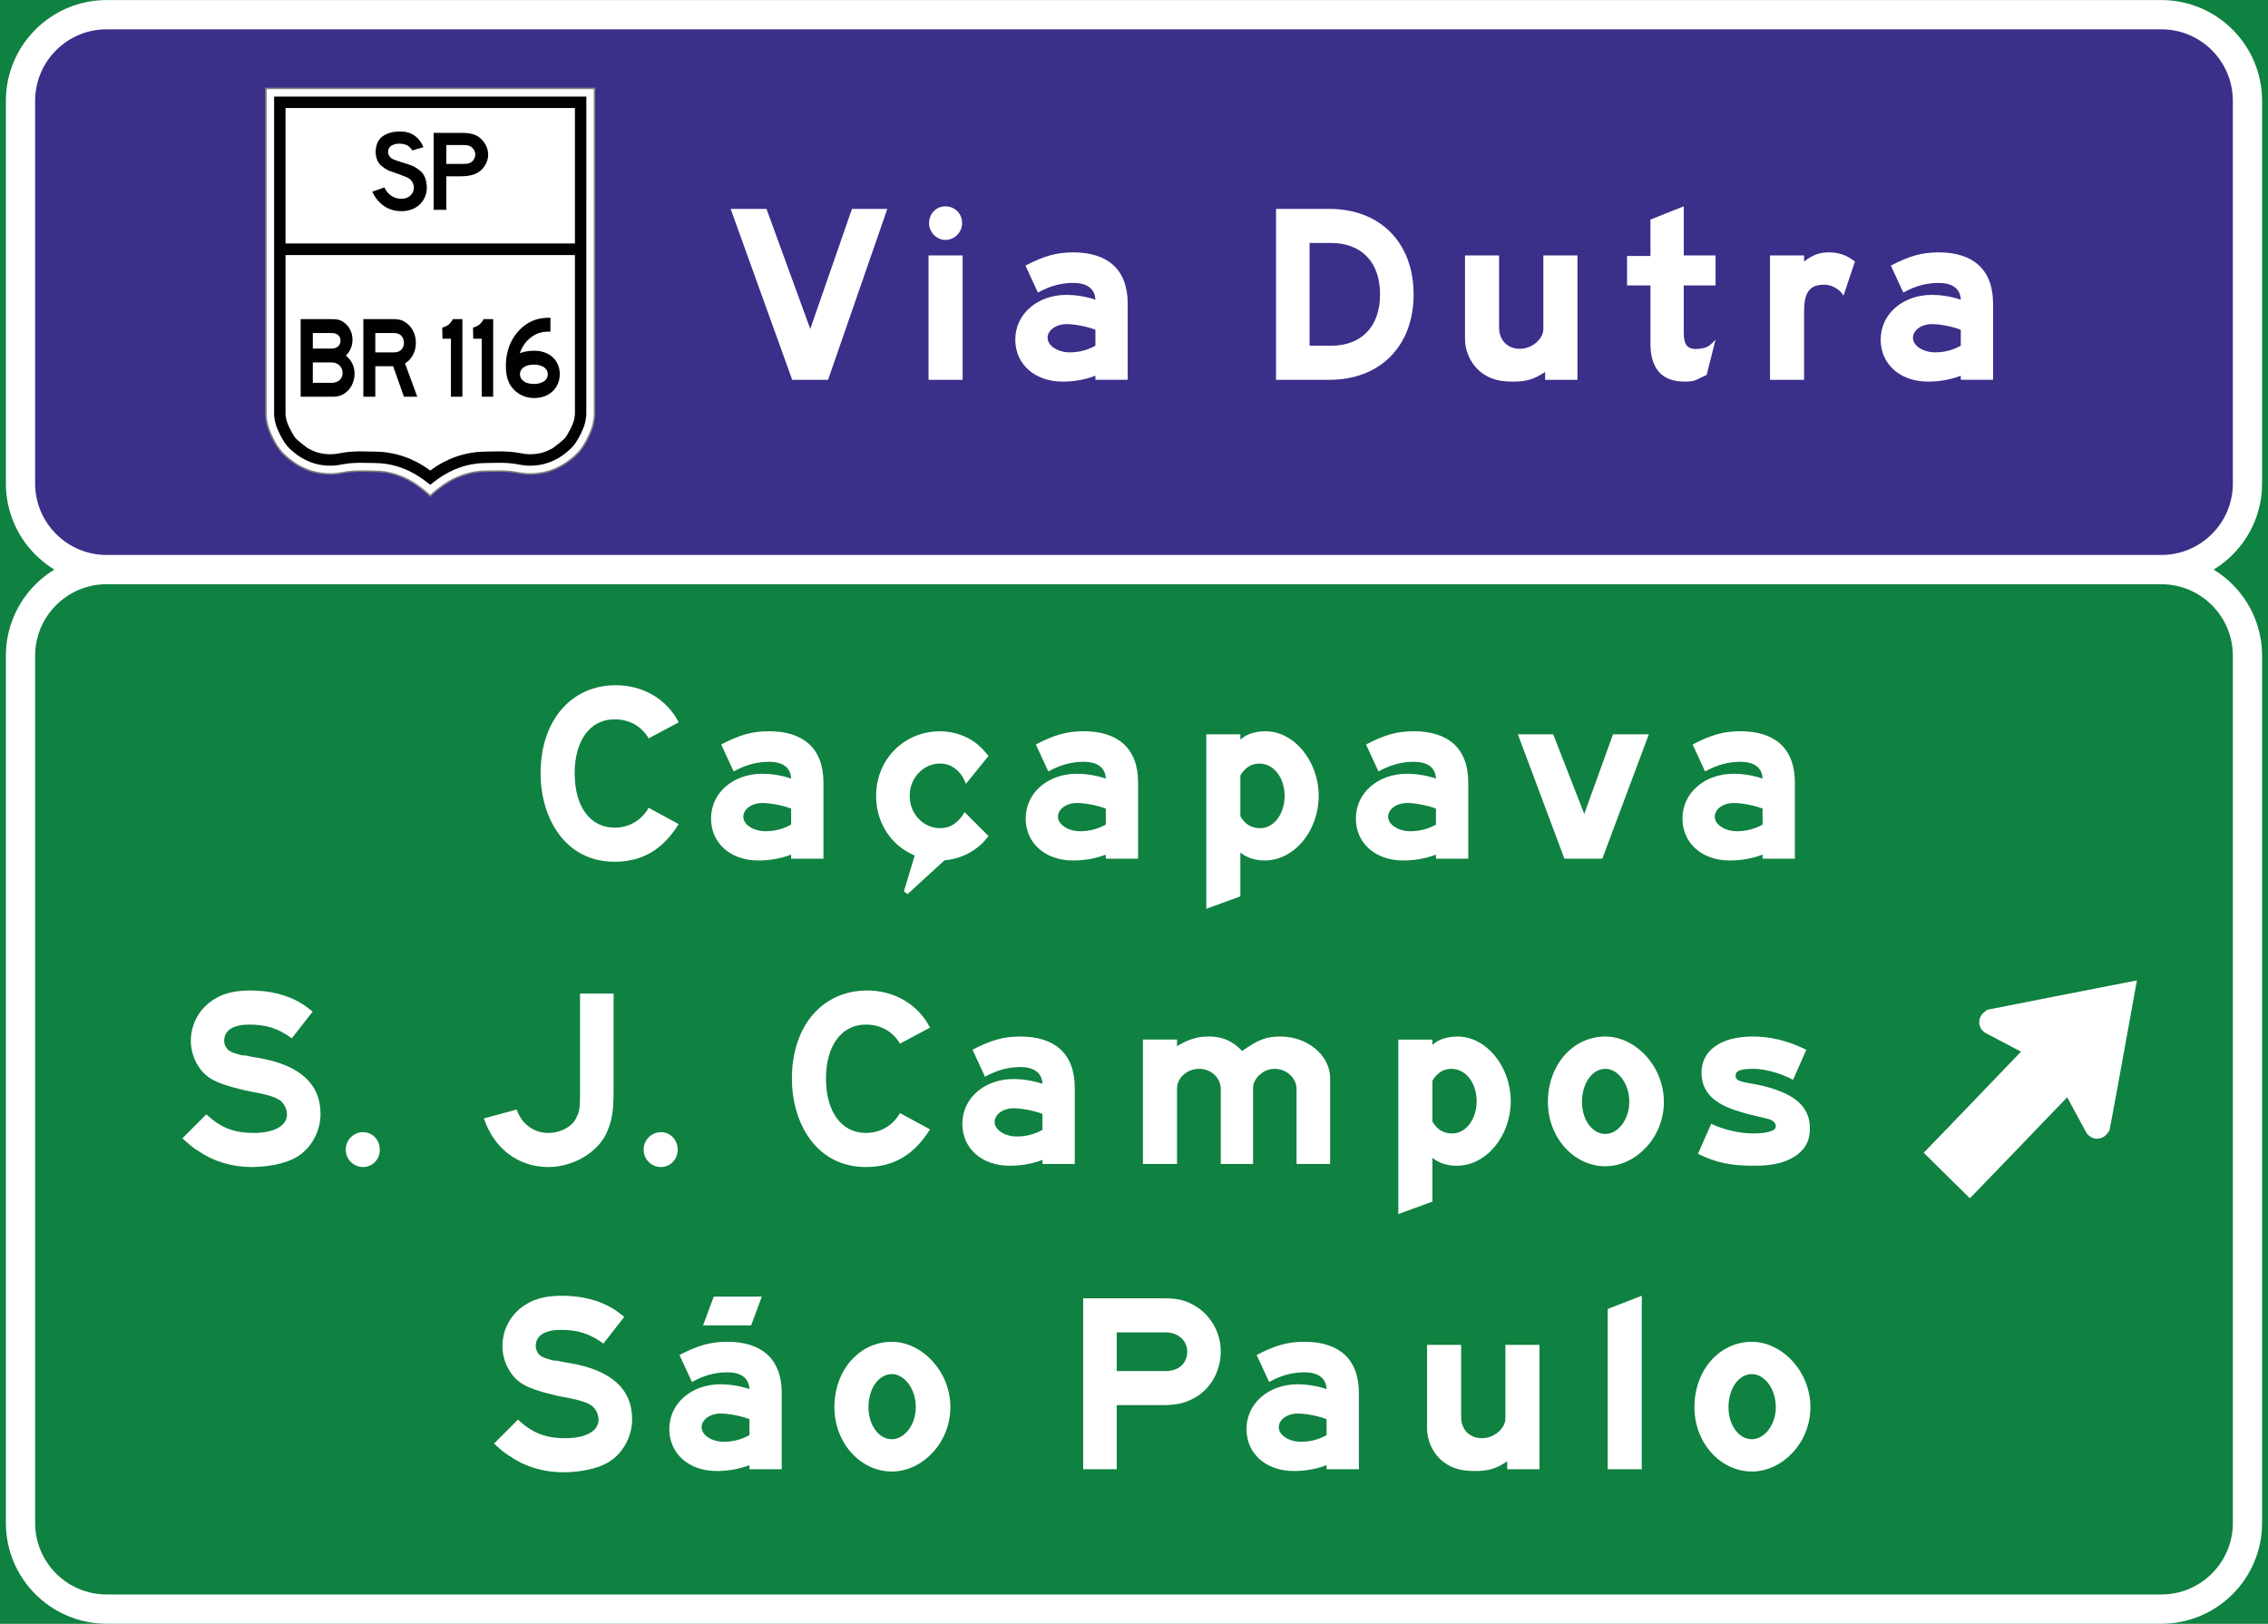
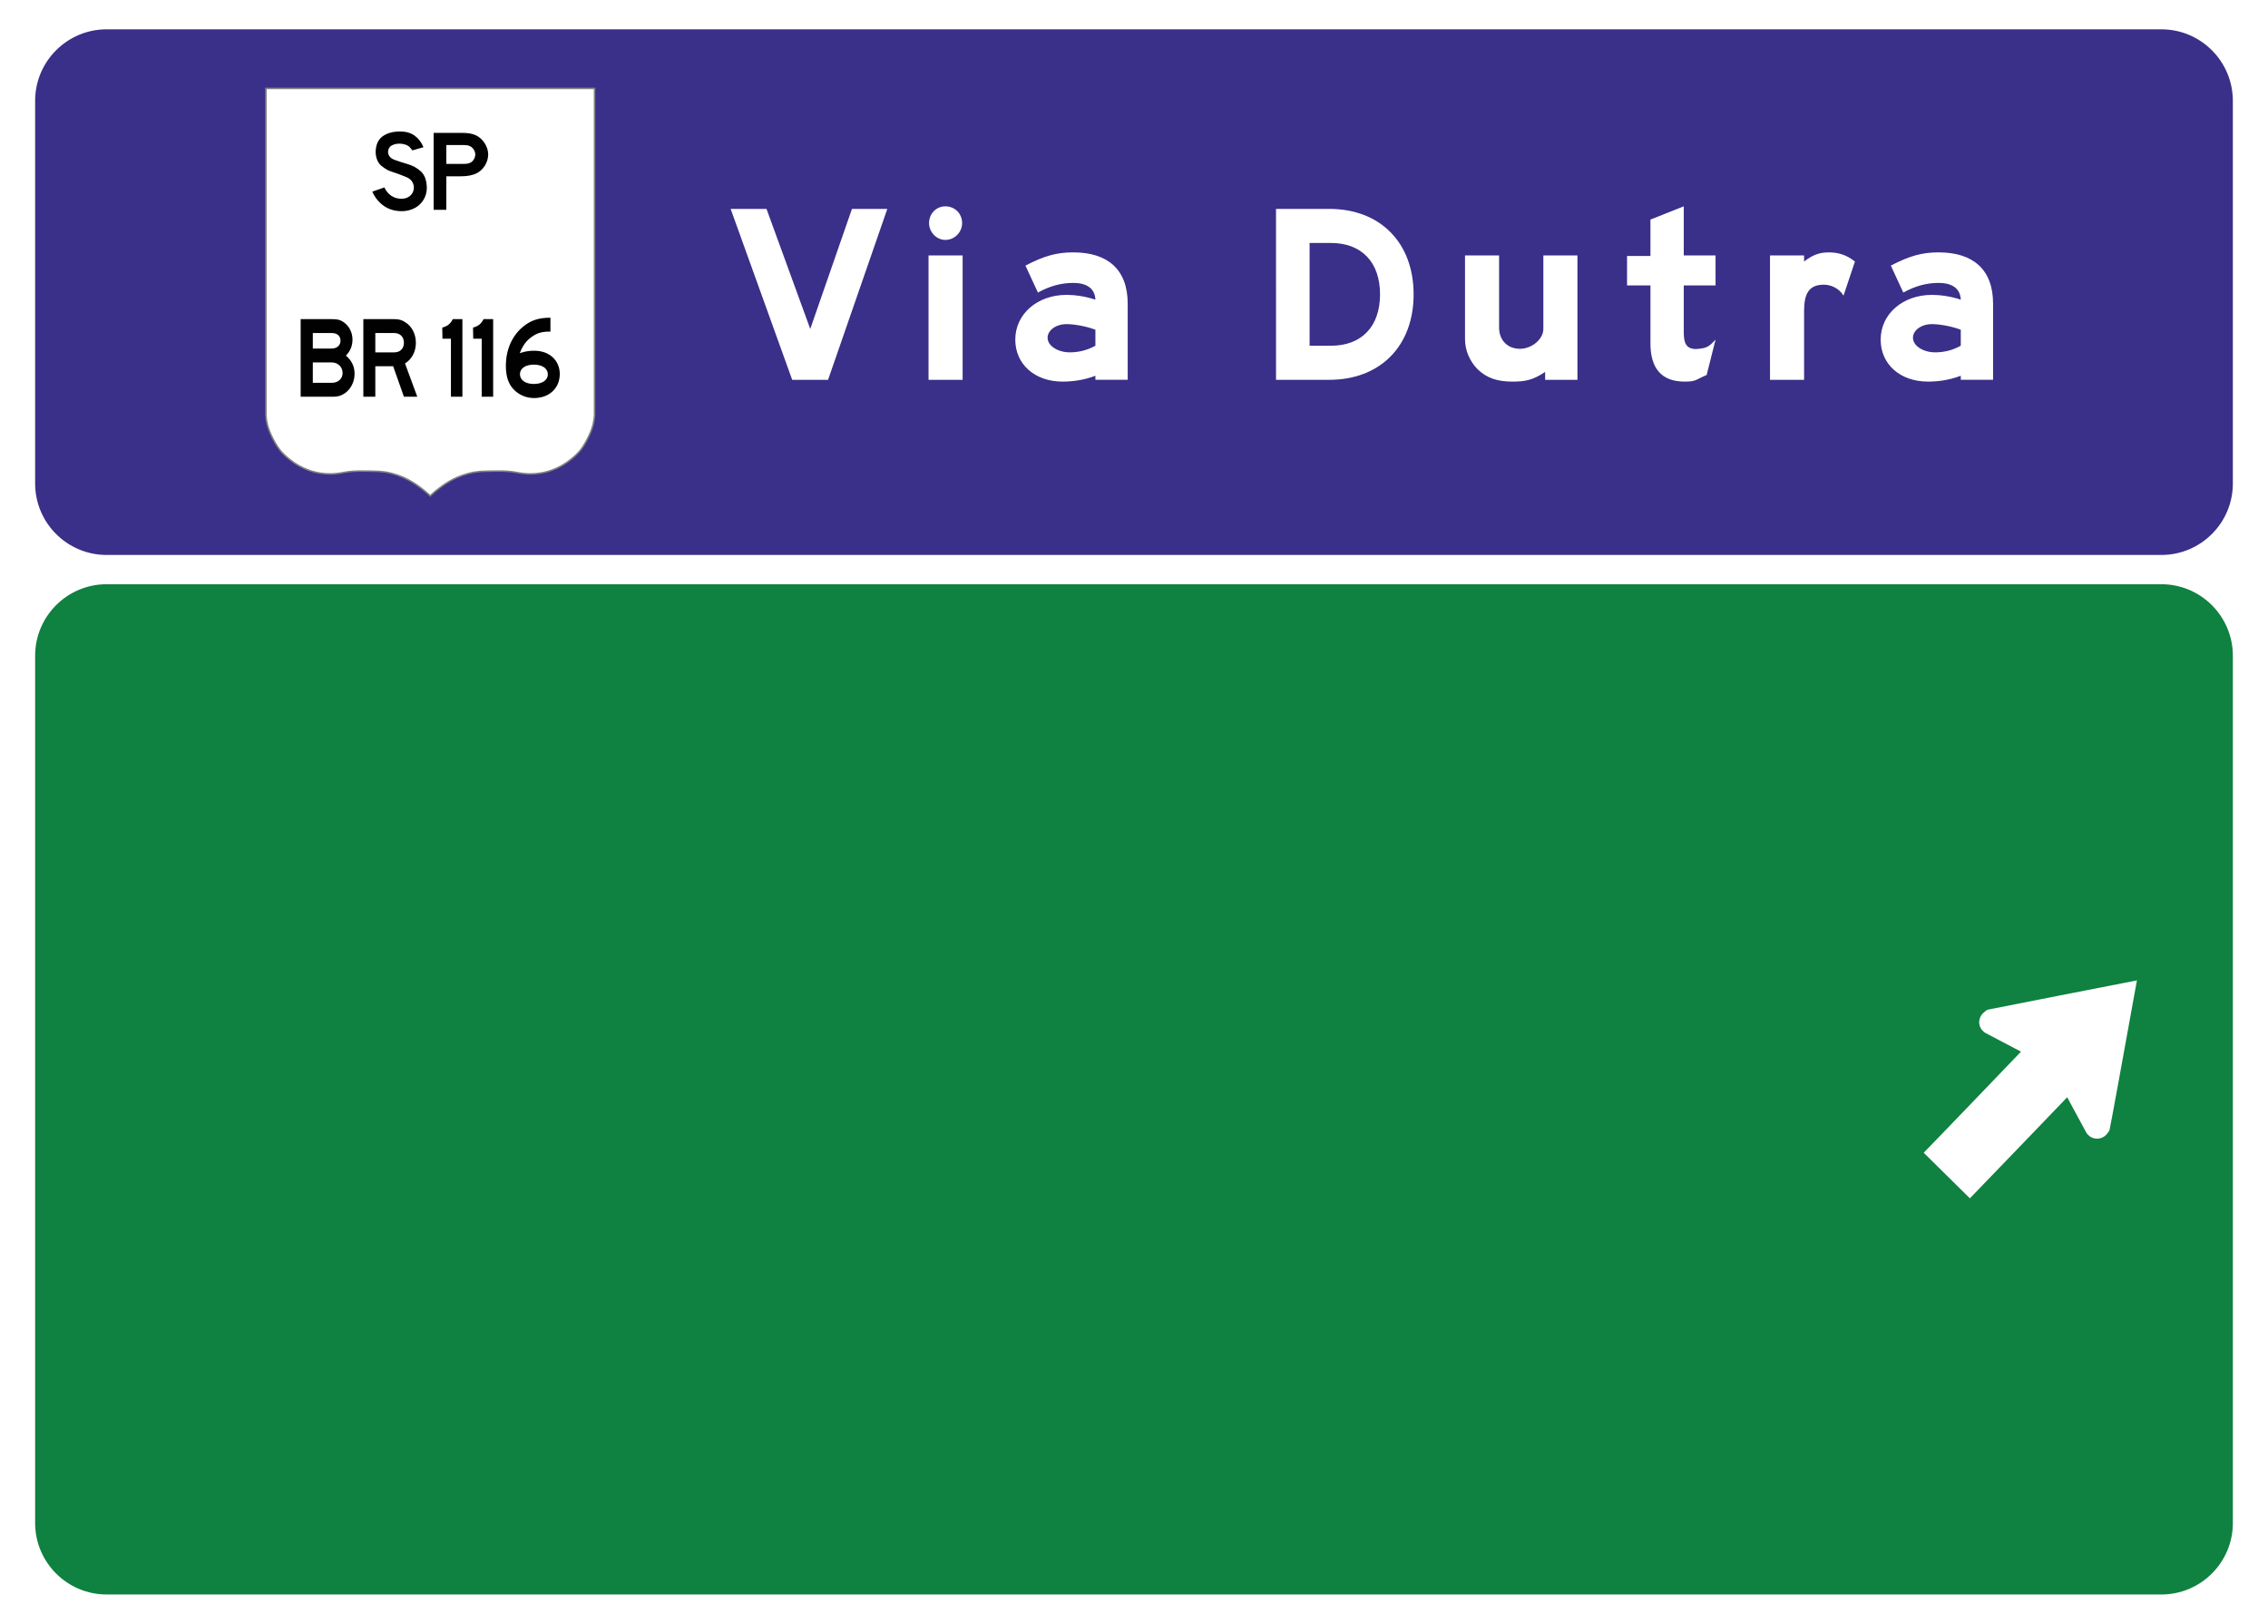
<svg xmlns="http://www.w3.org/2000/svg" xml:space="preserve" width="310.08" height="221.989" version="1.0">
-   <path fill="#0F8140" d="M0 0h310.08v221.989H0z" />
  <path fill="#0F8140" stroke="#FFF" stroke-miterlimit="10" stroke-width="4" d="M307.275 208.199c0 6.507-5.275 11.783-11.783 11.783H14.586c-6.507 0-11.783-5.276-11.783-11.783V89.652c0-6.507 5.275-11.783 11.783-11.783h280.905c6.508 0 11.783 5.276 11.783 11.783v118.547z" />
-   <path fill="#FFF" d="M84.029 117.81c-6.781 0-10.12-5.981-10.12-12.102 0-7.198 4.173-12.032 10.293-12.032 3.686 0 6.955 1.878 8.589 5.077l-4.104 2.191c-1.043-1.773-2.782-2.608-4.66-2.608-3.338 0-5.459 2.887-5.459 7.372 0 4.556 2.121 7.442 5.459 7.442 1.878 0 3.617-.904 4.66-2.713l4.104 2.226c-2.05 3.269-4.728 5.147-8.762 5.147zm24.136-.417v-.557c-1.634.626-3.199.8-4.486.8-3.791 0-6.468-2.364-6.468-5.737 0-3.513 3.025-6.121 7.024-6.121.974 0 2.539.175 3.93.661-.07-1.635-1.321-2.295-3.025-2.295-1.634 0-3.199.417-4.834 1.321l-1.704-3.687c2.539-1.321 4.242-1.808 6.538-1.808 4.66 0 7.442 2.295 7.442 7.024v10.397h-4.417zm0-6.851c-1.391-.521-3.025-.765-3.93-.765-1.46 0-2.608.834-2.608 1.877 0 1.078 1.391 1.982 3.025 1.982.974 0 2.191-.174 3.512-.904v-2.19zm25.178 5.529c-1.391 1.009-3.095 1.564-4.833 1.564-4.799 0-8.729-3.686-8.729-8.833 0-5.076 3.93-8.832 8.729-8.832 1.982 0 4.034.73 5.425 2.052.382.313.626.66 1.217 1.321l-3.095 3.825c-.661-1.809-1.982-2.782-3.547-2.782-2.191 0-4.138 1.878-4.138 4.416 0 2.539 1.947 4.417 4.138 4.417 1.391 0 2.469-.661 3.373-2.191l3.269 3.27c-.731.938-1.113 1.286-1.809 1.773zm17.842 1.322v-.557c-1.634.626-3.199.8-4.486.8-3.791 0-6.468-2.364-6.468-5.737 0-3.513 3.025-6.121 7.024-6.121.974 0 2.539.175 3.93.661-.07-1.635-1.321-2.295-3.025-2.295-1.634 0-3.199.417-4.834 1.321l-1.704-3.687c2.539-1.321 4.242-1.808 6.538-1.808 4.66 0 7.442 2.295 7.442 7.024v10.397h-4.417zm0-6.851c-1.391-.521-3.025-.765-3.93-.765-1.46 0-2.608.834-2.608 1.877 0 1.078 1.391 1.982 3.025 1.982.974 0 2.191-.174 3.512-.904v-2.19zm21.735 7.094c-1.217 0-2.365-.313-3.338-1.078v5.981l-4.66 1.704v-23.855h4.66v.73c.834-.8 2.121-1.147 3.442-1.147 3.93 0 7.268 4.104 7.268 8.832 0 4.764-3.338 8.833-7.372 8.833zm-.73-13.249c-1.043 0-1.947.487-2.608 1.635v5.563c.661 1.147 1.564 1.635 2.712 1.635 1.878 0 3.338-1.947 3.338-4.417.001-2.434-1.46-4.416-3.442-4.416zm24.135 13.006v-.557c-1.634.626-3.199.8-4.486.8-3.791 0-6.468-2.364-6.468-5.737 0-3.513 3.025-6.121 7.024-6.121.974 0 2.539.175 3.93.661-.07-1.635-1.321-2.295-3.025-2.295-1.634 0-3.199.417-4.834 1.321l-1.704-3.687c2.539-1.321 4.242-1.808 6.538-1.808 4.66 0 7.442 2.295 7.442 7.024v10.397h-4.417zm0-6.851c-1.391-.521-3.025-.765-3.93-.765-1.46 0-2.608.834-2.608 1.877 0 1.078 1.391 1.982 3.025 1.982.974 0 2.191-.174 3.512-.904v-2.19zm22.744 6.851h-5.182l-6.364-17.005h4.834l4.242 10.885 3.93-10.885h4.903l-6.363 17.005zm21.91 0v-.557c-1.634.626-3.199.8-4.486.8-3.791 0-6.468-2.364-6.468-5.737 0-3.513 3.025-6.121 7.024-6.121.974 0 2.539.175 3.93.661-.07-1.635-1.321-2.295-3.025-2.295-1.634 0-3.199.417-4.834 1.321l-1.704-3.687c2.539-1.321 4.242-1.808 6.538-1.808 4.66 0 7.442 2.295 7.442 7.024v10.397h-4.417zm0-6.851c-1.391-.521-3.025-.765-3.93-.765-1.46 0-2.608.834-2.608 1.877 0 1.078 1.391 1.982 3.025 1.982.974 0 2.191-.174 3.512-.904v-2.19zm-200.491 47.68c-1.391.835-3.86 1.321-6.051 1.321-2.643 0-5.182-.729-7.199-2.121-.73-.417-1.251-.834-2.295-1.809l3.269-3.269c1.947 1.809 3.755 2.539 6.468 2.539 2.678 0 4.556-.904 4.556-2.539 0-.66-.383-1.564-1.043-1.982-.834-.486-1.634-.729-4.66-1.286-2.469-.591-3.93-1.078-4.903-1.739-1.565-1.043-2.539-3.095-2.539-5.042 0-2.364 1.217-4.521 3.269-5.737 1.287-.8 2.852-1.148 4.903-1.148 2.608 0 5.077.592 7.024 1.809.487.313.73.487 1.46 1.078l-2.852 3.651c-1.878-1.391-3.582-1.878-5.808-1.878-2.121 0-3.442.73-3.442 2.226 0 .557.348 1.217.904 1.461.417.243.904.313 1.391.486l.73.069.834.174 1.043.175c5.425.974 8.276 3.512 8.276 7.615.004 2.434-1.318 4.798-3.335 5.946zm9.148 1.321c-1.322 0-2.365-1.078-2.365-2.364 0-1.321 1.043-2.399 2.365-2.399 1.321 0 2.295 1.078 2.295 2.399 0 1.286-.973 2.364-2.295 2.364zm33.176-4.416c-1.287 2.538-4.555 4.416-7.824 4.416-4.173 0-7.442-2.538-8.833-6.642l4.486-1.217c.661 1.947 2.295 3.199 4.347 3.199 1.635 0 3.338-.904 3.825-2.122.417-.834.487-1.321.487-3.199v-13.735h4.59v13.249c0 3.026-.243 4.312-1.078 6.051zm7.548 4.416c-1.322 0-2.365-1.078-2.365-2.364 0-1.321 1.043-2.399 2.365-2.399 1.321 0 2.295 1.078 2.295 2.399 0 1.286-.974 2.364-2.295 2.364zm28.029 0c-6.781 0-10.12-5.98-10.12-12.102 0-7.198 4.173-12.032 10.293-12.032 3.686 0 6.955 1.878 8.589 5.077l-4.104 2.191c-1.043-1.773-2.782-2.608-4.66-2.608-3.338 0-5.459 2.887-5.459 7.372 0 4.556 2.121 7.442 5.459 7.442 1.878 0 3.617-.904 4.66-2.713l4.104 2.226c-2.05 3.269-4.728 5.147-8.762 5.147zm24.136-.417v-.557c-1.634.626-3.199.8-4.486.8-3.791 0-6.468-2.364-6.468-5.737 0-3.513 3.025-6.121 7.024-6.121.974 0 2.539.175 3.93.661-.07-1.635-1.321-2.295-3.025-2.295-1.634 0-3.199.417-4.834 1.321l-1.704-3.687c2.539-1.321 4.242-1.808 6.538-1.808 4.66 0 7.442 2.295 7.442 7.024v10.397h-4.417zm0-6.851c-1.391-.521-3.025-.765-3.93-.765-1.46 0-2.608.834-2.608 1.877 0 1.078 1.391 1.982 3.025 1.982.974 0 2.191-.174 3.512-.904v-2.19zm34.741 6.851v-10.224c0-1.565-1.391-2.782-3.025-2.782-1.53 0-2.921 1.321-2.921 2.608v10.397h-4.417v-10.224c0-1.565-1.321-2.782-2.956-2.782s-3.025 1.217-3.025 2.713v10.293h-4.66V142.12h4.66v.904c1.634-.974 2.782-1.321 4.416-1.321 1.809 0 3.269.66 4.486 1.981 2.226-1.564 3.269-1.981 5.251-1.981 3.582 0 6.781 2.469 6.781 5.737v11.685h-4.59zm21.912.243c-1.217 0-2.365-.313-3.338-1.078v5.981l-4.66 1.704v-23.855h4.66v.73c.834-.8 2.121-1.147 3.442-1.147 3.93 0 7.268 4.104 7.268 8.832 0 4.765-3.339 8.833-7.372 8.833zm-.731-13.249c-1.043 0-1.947.487-2.608 1.635v5.563c.661 1.147 1.564 1.635 2.712 1.635 1.877 0 3.338-1.947 3.338-4.417.001-2.433-1.46-4.416-3.442-4.416zm21.04 13.318c-4.277 0-7.859-3.895-7.859-8.798 0-5.077 3.443-8.937 7.859-8.937 4.069 0 7.999 3.999 7.999 8.937 0 4.904-3.861 8.798-7.999 8.798zm0-13.318c-1.808 0-3.199 1.982-3.199 4.521 0 2.435 1.391 4.382 3.199 4.382 1.704 0 3.269-1.947 3.269-4.382 0-2.538-1.565-4.521-3.269-4.521zm26.465 11.545c-1.46 1.218-3.408 1.704-6.12 1.704-3.199 0-5.216-.417-7.686-1.634l1.809-4.104c1.704.834 3.999 1.321 5.703 1.321 1.877 0 3.129-.313 3.129-.974 0-.487-.417-.904-1.321-1.078-.904-.243-2.782-.626-3.512-.904-3.686-1.043-5.321-2.747-5.321-5.39 0-3.025 2.712-4.903 6.955-4.903 2.365 0 4.66.486 7.373 1.808l-1.809 4.104c-1.704-.904-3.86-1.495-5.39-1.495-1.739 0-2.469.243-2.469.904s.348.835 2.782 1.217c4.903 1.009 7.373 2.782 7.373 5.981 0 1.462-.418 2.54-1.496 3.443zM83.09 199.955c-1.391.835-3.86 1.321-6.051 1.321-2.643 0-5.182-.729-7.199-2.121-.73-.417-1.251-.834-2.295-1.809l3.269-3.269c1.947 1.809 3.755 2.539 6.468 2.539 2.678 0 4.556-.904 4.556-2.539 0-.66-.383-1.564-1.043-1.982-.834-.486-1.634-.729-4.66-1.286-2.469-.591-3.93-1.078-4.903-1.739-1.565-1.043-2.539-3.095-2.539-5.042 0-2.364 1.217-4.521 3.269-5.737 1.287-.801 2.852-1.148 4.903-1.148 2.608 0 5.077.592 7.024 1.809.487.313.73.487 1.46 1.078l-2.852 3.651c-1.878-1.391-3.582-1.878-5.807-1.878-2.122 0-3.443.73-3.443 2.226 0 .557.348 1.217.904 1.461.417.243.904.313 1.391.486l.73.069.834.174 1.043.174c5.425.975 8.276 3.513 8.276 7.616.004 2.434-1.318 4.799-3.335 5.946zm19.372.904v-.557c-1.634.626-3.199.8-4.486.8-3.791 0-6.468-2.364-6.468-5.737 0-3.513 3.025-6.121 7.024-6.121.974 0 2.539.175 3.93.661-.07-1.635-1.321-2.295-3.025-2.295-1.634 0-3.199.417-4.834 1.321l-1.704-3.687c2.539-1.321 4.242-1.808 6.538-1.808 4.66 0 7.442 2.295 7.442 7.024v10.397h-4.417zm0-6.85c-1.391-.521-3.025-.765-3.93-.765-1.46 0-2.608.834-2.608 1.877 0 1.078 1.391 1.982 3.025 1.982.974 0 2.191-.174 3.512-.904v-2.19zm19.475 7.163c-4.277 0-7.859-3.895-7.859-8.798 0-5.077 3.443-8.937 7.859-8.937 4.069 0 7.999 3.999 7.999 8.937 0 4.903-3.861 8.798-7.999 8.798zm0-13.318c-1.808 0-3.199 1.982-3.199 4.521 0 2.435 1.391 4.382 3.199 4.382 1.704 0 3.269-1.947 3.269-4.382 0-2.539-1.565-4.521-3.269-4.521zm41.35 3.268c-1.391.73-2.365.974-4.486.974h-6.121v8.764h-4.59v-23.37h10.954c1.948 0 2.956.244 4.243.975 2.226 1.286 3.617 3.686 3.617 6.294-.001 2.678-1.392 5.146-3.617 6.363zm-3.93-8.972h-6.677v5.286h6.677c1.809 0 2.956-1.044 2.956-2.678 0-1.46-1.217-2.608-2.956-2.608zm22.015 18.709v-.557c-1.634.626-3.199.8-4.486.8-3.791 0-6.468-2.364-6.468-5.737 0-3.513 3.025-6.121 7.024-6.121.974 0 2.539.175 3.93.661-.07-1.635-1.321-2.295-3.025-2.295-1.634 0-3.199.417-4.834 1.321l-1.704-3.687c2.539-1.321 4.242-1.808 6.538-1.808 4.66 0 7.442 2.295 7.442 7.024v10.397h-4.417zm0-6.85c-1.391-.521-3.025-.765-3.93-.765-1.46 0-2.608.834-2.608 1.877 0 1.078 1.391 1.982 3.025 1.982.974 0 2.191-.174 3.512-.904v-2.19zm24.691 6.85v-1.078c-1.704 1.147-2.782 1.321-4.486 1.321-2.052 0-3.512-.486-4.764-1.704-1.043-1.077-1.704-2.538-1.704-4.104v-11.44h4.66v9.876c0 1.635 1.078 2.887 2.852 2.887 1.634 0 3.199-1.322 3.199-2.713v-10.05h4.66v17.005h-4.417zm13.738 0v-21.908l4.66-1.809v23.717h-4.66zm19.718.313c-4.277 0-7.859-3.895-7.859-8.798 0-5.077 3.443-8.937 7.859-8.937 4.069 0 7.999 3.999 7.999 8.937 0 4.903-3.861 8.798-7.999 8.798zm0-13.318c-1.808 0-3.199 1.982-3.199 4.521 0 2.435 1.391 4.382 3.199 4.382 1.704 0 3.269-1.947 3.269-4.382 0-2.539-1.565-4.521-3.269-4.521z" />
-   <path fill="#FFF" d="m124.083 122.24-.501-.385 1.632-5.416h5.193zm-21.387 58.955h-6.571l1.456-3.936h6.571z" />
  <path fill="#3A2F89" stroke="#FFF" stroke-miterlimit="10" stroke-width="4" d="M307.275 66.086c0 6.508-5.275 11.783-11.783 11.783H14.586c-6.507 0-11.783-5.275-11.783-11.783V13.791c0-6.508 5.275-11.783 11.783-11.783h280.905c6.508 0 11.783 5.275 11.783 11.783v52.295z" />
  <path fill="#FFF" d="M263.01 157.592c1.493-1.51 13.302-13.821 13.301-13.822-.017-.017-.352-.197-2.598-1.363-1.221-.634-2.273-1.188-2.334-1.227-.085-.056-.155-.112-.292-.256-.213-.226-.298-.356-.395-.617-.183-.511-.107-1.053.207-1.535.079-.121.135-.17.312-.341.237-.227.362-.324.578-.403.085-.028 18.087-3.563 20.259-3.976.062-.013.112-.022.112-.022.01 0-.389 2.209-2.542 14.011-.629 3.461-1.172 6.344-1.196 6.414-.075.215-.163.349-.386.589-.168.18-.219.237-.339.318-.571.381-1.259.406-1.843.081-.17-.098-.469-.377-.574-.535-.037-.062-.609-1.104-1.257-2.319-1.197-2.235-1.381-2.566-1.397-2.583-.001-.002-11.815 12.308-13.305 13.817l-6.311-6.231zM113.212 51.926h-4.903l-8.416-23.369h4.903l5.981 16.414 5.703-16.414h4.833l-8.101 23.369zm13.738 0V34.921h4.66v17.005h-4.66zm2.296-19.126c-1.217 0-2.226-1.078-2.226-2.295 0-1.322 1.008-2.296 2.226-2.296 1.287 0 2.295.974 2.295 2.296 0 1.217-1.009 2.295-2.295 2.295zm20.517 19.126v-.557c-1.634.626-3.199.8-4.486.8-3.791 0-6.468-2.364-6.468-5.737 0-3.513 3.025-6.121 7.024-6.121.974 0 2.539.175 3.93.661-.07-1.635-1.321-2.295-3.025-2.295-1.634 0-3.199.417-4.834 1.321l-1.704-3.687c2.539-1.321 4.242-1.808 6.538-1.808 4.66 0 7.442 2.295 7.442 7.024v10.397h-4.417zm0-6.851c-1.391-.521-3.025-.765-3.93-.765-1.46 0-2.608.834-2.608 1.877 0 1.078 1.391 1.982 3.025 1.982.974 0 2.191-.174 3.512-.904v-2.19zm31.961 6.851h-7.268V28.557h7.268c7.024 0 11.545 4.66 11.545 11.685 0 7.094-4.59 11.684-11.545 11.684zm.243-18.709h-2.921v14.049h2.921c4.173 0 6.711-2.607 6.711-7.024.001-4.417-2.538-7.025-6.711-7.025zm29.282 18.709v-1.078c-1.704 1.147-2.782 1.321-4.486 1.321-2.052 0-3.512-.486-4.764-1.704-1.043-1.077-1.704-2.538-1.704-4.104v-11.44h4.66v9.876c0 1.635 1.078 2.887 2.852 2.887 1.634 0 3.199-1.322 3.199-2.713v-10.05h4.66v17.005h-4.417zm18.954-12.902v6.363c0 1.461.278 2.33 1.704 2.33.104 0 .208-.034.348-.034 1.217-.104 1.495-.418 2.295-1.252l-1.217 4.833c-1.565.661-1.391.904-3.025.904-3.199 0-4.66-1.878-4.66-5.216v-7.929h-3.199V34.99h3.199v-4.973l4.556-1.809v6.712h4.347v4.104h-4.348zm21.841 1.391c-.661-1.078-1.809-1.495-2.678-1.495-2.052 0-2.713 1.217-2.713 3.616v9.39h-4.659V34.921h4.659v.835c1.147-.904 2.121-1.252 3.339-1.252 1.391 0 2.469.348 3.616 1.252l-1.564 4.659zm16.032 11.511v-.557c-1.635.626-3.199.8-4.486.8-3.791 0-6.468-2.364-6.468-5.737 0-3.513 3.027-6.121 7.025-6.121.975 0 2.539.175 3.93.661-.07-1.635-1.322-2.295-3.025-2.295-1.635 0-3.199.417-4.834 1.321l-1.704-3.687c2.538-1.321 4.243-1.808 6.538-1.808 4.66 0 7.441 2.295 7.441 7.024v10.397h-4.417zm0-6.851c-1.391-.521-3.025-.765-3.93-.765-1.461 0-2.607.834-2.607 1.877 0 1.078 1.391 1.982 3.025 1.982.973 0 2.189-.174 3.512-.904v-2.19z" />
  <g transform="translate(-28.844 -11.406)">
    <path fill="#FFF" stroke="#818181" stroke-width=".208" d="M65.197 23.491v44.672c.018.397.083.808.174 1.197.152.647.411 1.254.633 1.715.222.46.639 1.275 1.139 1.895.697.863 1.837 1.686 2.378 1.997.541.311 1.239.656 2.021.886.782.23 1.649.341 2.463.341.552 0 1.129-.057 1.875-.204s1.84-.197 2.5-.185 1.056.019 1.554.023c.498.003 1.083.038 1.603.119 1.167.184 2.294.613 3.044 1.008.75.396 1.245.731 1.862 1.2.372.281.873.716 1.03.861.157.146.192.183.192.183l.234-.223c.298-.283.633-.553.988-.821.618-.469 1.112-.805 1.862-1.2.75-.395 1.878-.824 3.045-1.008.521-.081 1.104-.116 1.603-.119.498-.005.895-.011 1.554-.023.66-.013 1.753.037 2.498.185s1.324.204 1.876.204c.813 0 1.695-.114 2.462-.341.796-.233 1.48-.575 2.021-.886.541-.312 1.68-1.134 2.377-1.997.5-.619.917-1.435 1.139-1.895.222-.461.482-1.067.633-1.715.091-.39.165-.963.175-1.197l.001-.382v-44.29H65.197z" />
-     <path fill="#818181" stroke="#010101" stroke-width="1.521" d="M66.95 45.489h41.285" />
-     <path fill="#010101" d="M66.32 24.614v43.123c0 .094-.007.226.001.396.012.252.058.602.145.972.124.53.344 1.055.55 1.482.219.453.59 1.168 1 1.677.597.738 1.546 1.432 2.064 1.729.494.284 1.111.585 1.779.78.665.197 1.426.297 2.145.297.471 0 .969-.046 1.654-.183.926-.183 1.983-.221 2.741-.206.658.012 1.048.02 1.542.022.547.005 1.165.039 1.769.134 1.332.209 2.52.662 3.393 1.123.798.421 1.38.814 2.018 1.297v.002s.02.017.067.054l.475.364.475-.363c.051-.038.075-.059.07-.055v-.002c.637-.482 1.22-.876 2.018-1.297.874-.461 2.062-.914 3.393-1.123.604-.095 1.222-.129 1.769-.134.493-.003.883-.011 1.541-.022.758-.015 1.814.023 2.739.206.685.137 1.185.183 1.656.183.717 0 1.494-.104 2.145-.297.682-.2 1.283-.495 1.778-.78.518-.298 1.467-.991 2.063-1.729.411-.509.782-1.224 1.001-1.677.207-.428.426-.952.55-1.482.042-.179.068-.368.094-.557.013-.094.024-.181.033-.247.004-.033.009-.06.011-.083.001-.012.002-.021.003-.031h.001c.001-.005.003-.022.003-.085.001-.111.001-.221.002-.325V24.615H66.32v-.001zm1.562 1.563h39.566v18.537H67.882V26.177zm0 20.099h39.566v21.497c0 .095 0 .185-.001.273-.002.016-.004.032-.007.058-.008.059-.019.142-.031.228-.024.173-.06.39-.066.418-.079.339-.263.797-.436 1.157-.18.373-.596 1.109-.809 1.373-.266.329-1.574 1.327-1.63 1.359-.424.243-.921.484-1.44.638-.46.136-1.149.23-1.703.23-.376 0-.739-.03-1.354-.152-1.102-.218-2.241-.252-3.071-.236-.658.012-1.039.02-1.525.023-.602.004-1.292.041-2 .153-1.53.239-2.864.748-3.878 1.281-.711.374-1.279.754-1.833 1.154-.553-.4-1.121-.78-1.832-1.154-1.014-.533-2.348-1.042-3.878-1.281-.708-.112-1.399-.149-2-.153-.486-.004-.867-.012-1.524-.023-.831-.016-1.97.019-3.073.236-.615.122-.976.152-1.352.152-.565 0-1.22-.089-1.703-.23-.497-.146-1.026-.4-1.44-.638-.056-.032-1.365-1.03-1.63-1.359-.214-.264-.629-1-.81-1.373-.173-.36-.356-.818-.436-1.157-.051-.219-.106-.701-.106-.691-.003-.072.002-.176.002-.321V46.276z" />
    <g fill="#010101">
      <path d="M87.199 37.061c-.027-1.009-.295-1.748-.807-2.217-.511-.466-1.107-.799-1.787-.996-.68-.196-1.285-.392-1.815-.588-.531-.193-.827-.523-.89-.988v-.111c.018-.411.186-.701.503-.869.316-.169.673-.251 1.067-.246h.114c.604.053 1.028.211 1.27.474.242.266.359.415.35.452l1.537-.44c-.27-.66-.666-1.182-1.187-1.566-.522-.382-1.168-.577-1.936-.586-1.001-.011-1.817.206-2.445.65-.63.443-.953 1.174-.973 2.193.046.855.316 1.479.809 1.87.493.392.927.643 1.3.752.753.243 1.451.501 2.095.772s.987.743 1.029 1.409c-.007.45-.164.819-.471 1.107-.305.289-.716.438-1.231.448-.52-.003-.982-.139-1.384-.406-.403-.268-.722-.652-.955-1.149l-1.651.581c.37.812.893 1.458 1.567 1.936.673.478 1.481.724 2.425.735.469-.001.908-.073 1.317-.215.408-.141.765-.342 1.072-.602.346-.301.611-.657.798-1.066.185-.407.278-.853.28-1.335zm8.392-4.538c-.011-.549-.174-1.064-.487-1.546-.313-.482-.712-.841-1.198-1.076-.264-.123-.557-.209-.878-.259-.319-.049-.698-.073-1.135-.071h-3.762V40.092h1.734v-4.585h2.028c.425-.002.802-.034 1.135-.098.333-.066.625-.152.878-.265.486-.218.885-.565 1.198-1.044s.476-1.005.487-1.577zm-1.767 0c-.004.228-.066.446-.187.653-.12.208-.277.362-.468.462-.146.07-.292.116-.437.14-.147.024-.35.034-.61.033h-2.257V31.235h2.257c.26-.001.463.011.61.036.146.024.292.076.437.152.192.115.348.27.468.466.12.198.184.41.187.633zM77.322 62.52c0-.505-.099-.964-.296-1.379-.198-.415-.494-.789-.889-1.12.3-.302.524-.637.675-1.004.15-.37.225-.766.225-1.195-.005-.504-.118-.966-.341-1.387-.223-.42-.527-.759-.913-1.017-.225-.148-.446-.249-.666-.304-.219-.054-.521-.079-.902-.078H69.95v10.604h4.579c.239 0 .48-.036.719-.109s.472-.184.698-.335c.421-.273.754-.649 1-1.129.245-.482.37-.996.376-1.546zm-1.922-4.541c-.006.323-.117.581-.332.776-.215.195-.5.295-.854.301h-2.602v-2.121h2.602c.372.004.662.099.869.286.207.186.314.439.316.759zm.287 4.415c-.007.402-.146.725-.415.969-.268.245-.621.37-1.058.377h-2.602v-2.786h2.602c.425.01.775.149 1.048.417.274.269.416.61.425 1.023zm10.207 3.245-1.676-4.542c.473-.299.838-.693 1.095-1.182.257-.489.387-1.036.391-1.634-.005-.609-.133-1.156-.382-1.644-.25-.487-.594-.874-1.036-1.156-.232-.165-.47-.279-.712-.347-.243-.068-.528-.099-.856-.098h-4.197v10.604h1.636v-4.162h2.439l1.472 4.162h1.826zm-1.826-7.358c-.005.392-.124.706-.359.94-.235.233-.555.352-.962.358h-2.589v-2.642h2.589c.407.005.728.126.962.364.235.236.354.565.359.981zm7.995 7.358V55.035H90.754c-.171.328-.367.579-.589.755-.222.178-.507.31-.855.401l.027 1.518h1.158v7.928h1.567zm4.206 0V55.035h-1.308c-.171.328-.367.579-.589.755-.222.178-.507.31-.855.401l.027 1.518h1.159v7.928h1.566zm9.113-3.086c-.019-.95-.342-1.717-.971-2.3-.629-.581-1.449-.88-2.464-.897-.358-.004-.691.018-1.001.065-.31.046-.658.136-1.042.267.218-.554.463-1.01.736-1.37.272-.359.612-.674 1.022-.942.314-.22.653-.38 1.014-.483.362-.102.782-.152 1.261-.151h.163v-1.9c-.779-.004-1.46.087-2.041.273-.581.185-1.132.49-1.653.915-.773.625-1.365 1.401-1.776 2.323-.412.925-.619 1.948-.623 3.073-.001.725.089 1.355.269 1.889.18.535.454.985.821 1.355.37.374.791.66 1.262.858.471.197.977.296 1.517.297 1.047-.017 1.887-.327 2.523-.925.637-.598.963-1.382.981-2.349zm-1.635.031c-.009.401-.186.72-.532.954s-.809.355-1.39.36c-.573-.005-1.031-.126-1.372-.364-.341-.238-.515-.566-.523-.982.007-.392.183-.707.523-.94.341-.233.797-.352 1.372-.359.581.005 1.044.126 1.39.361.346.238.522.563.532.97z" />
    </g>
  </g>
</svg>